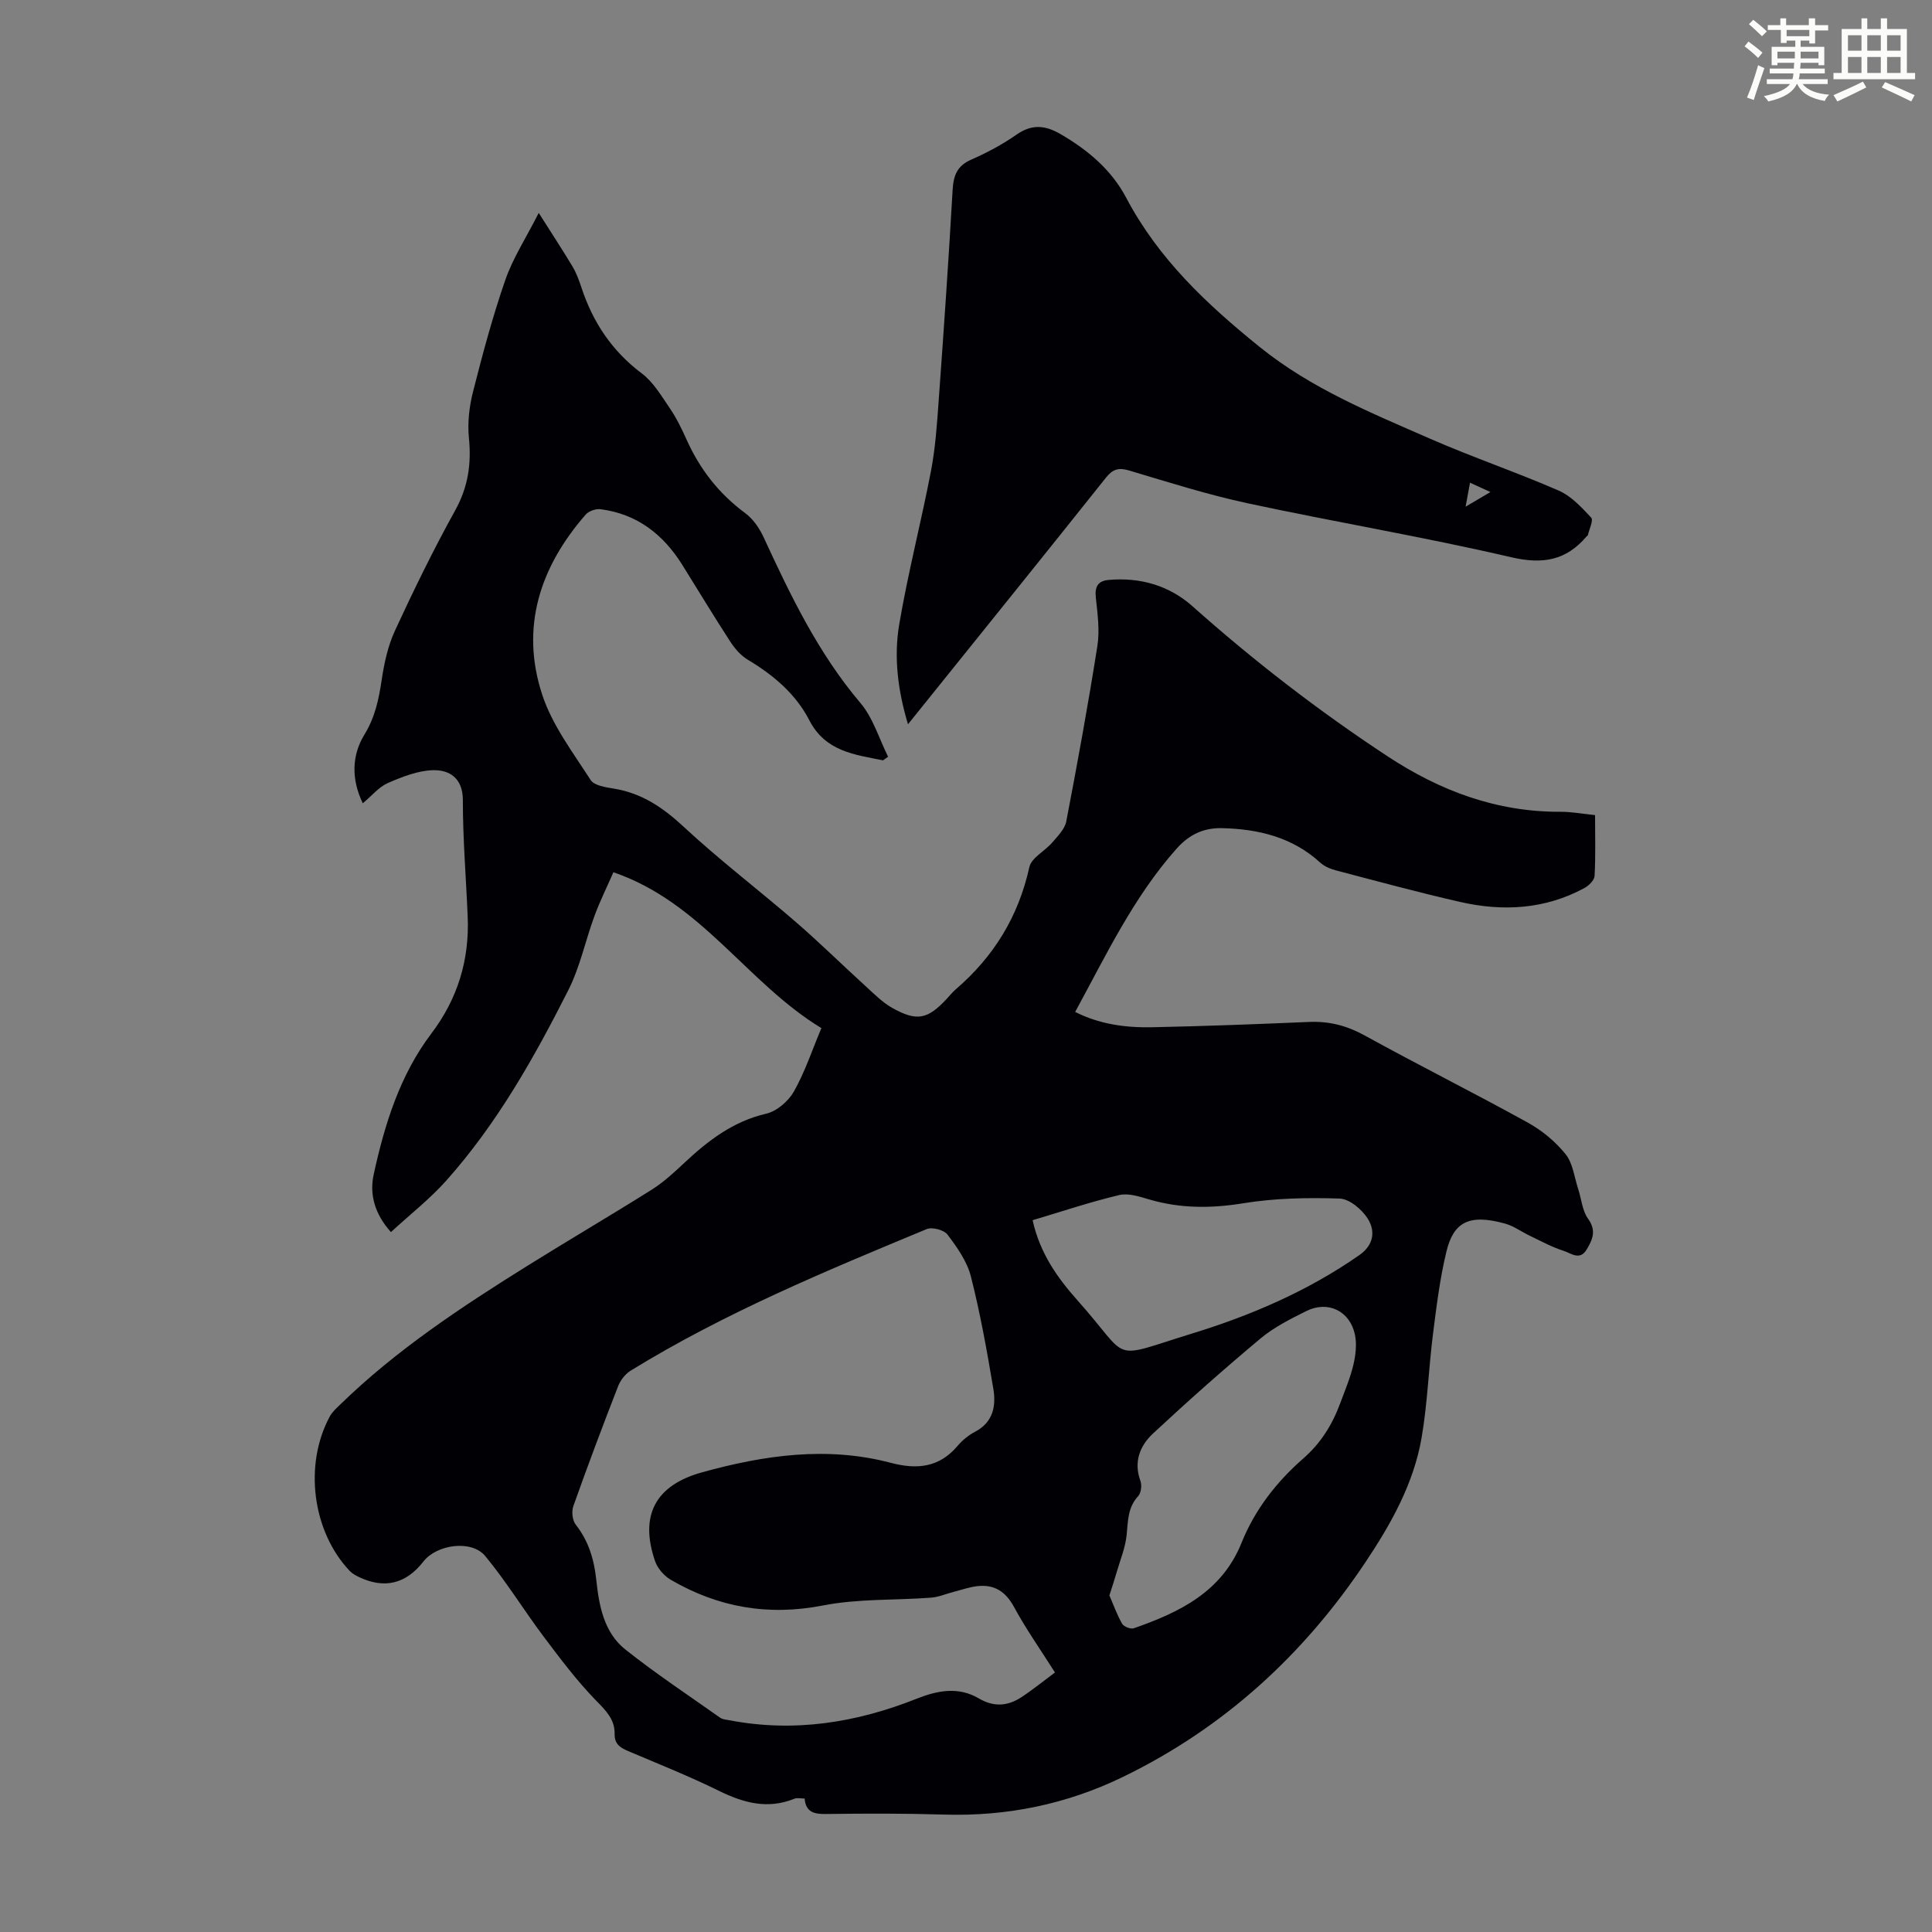
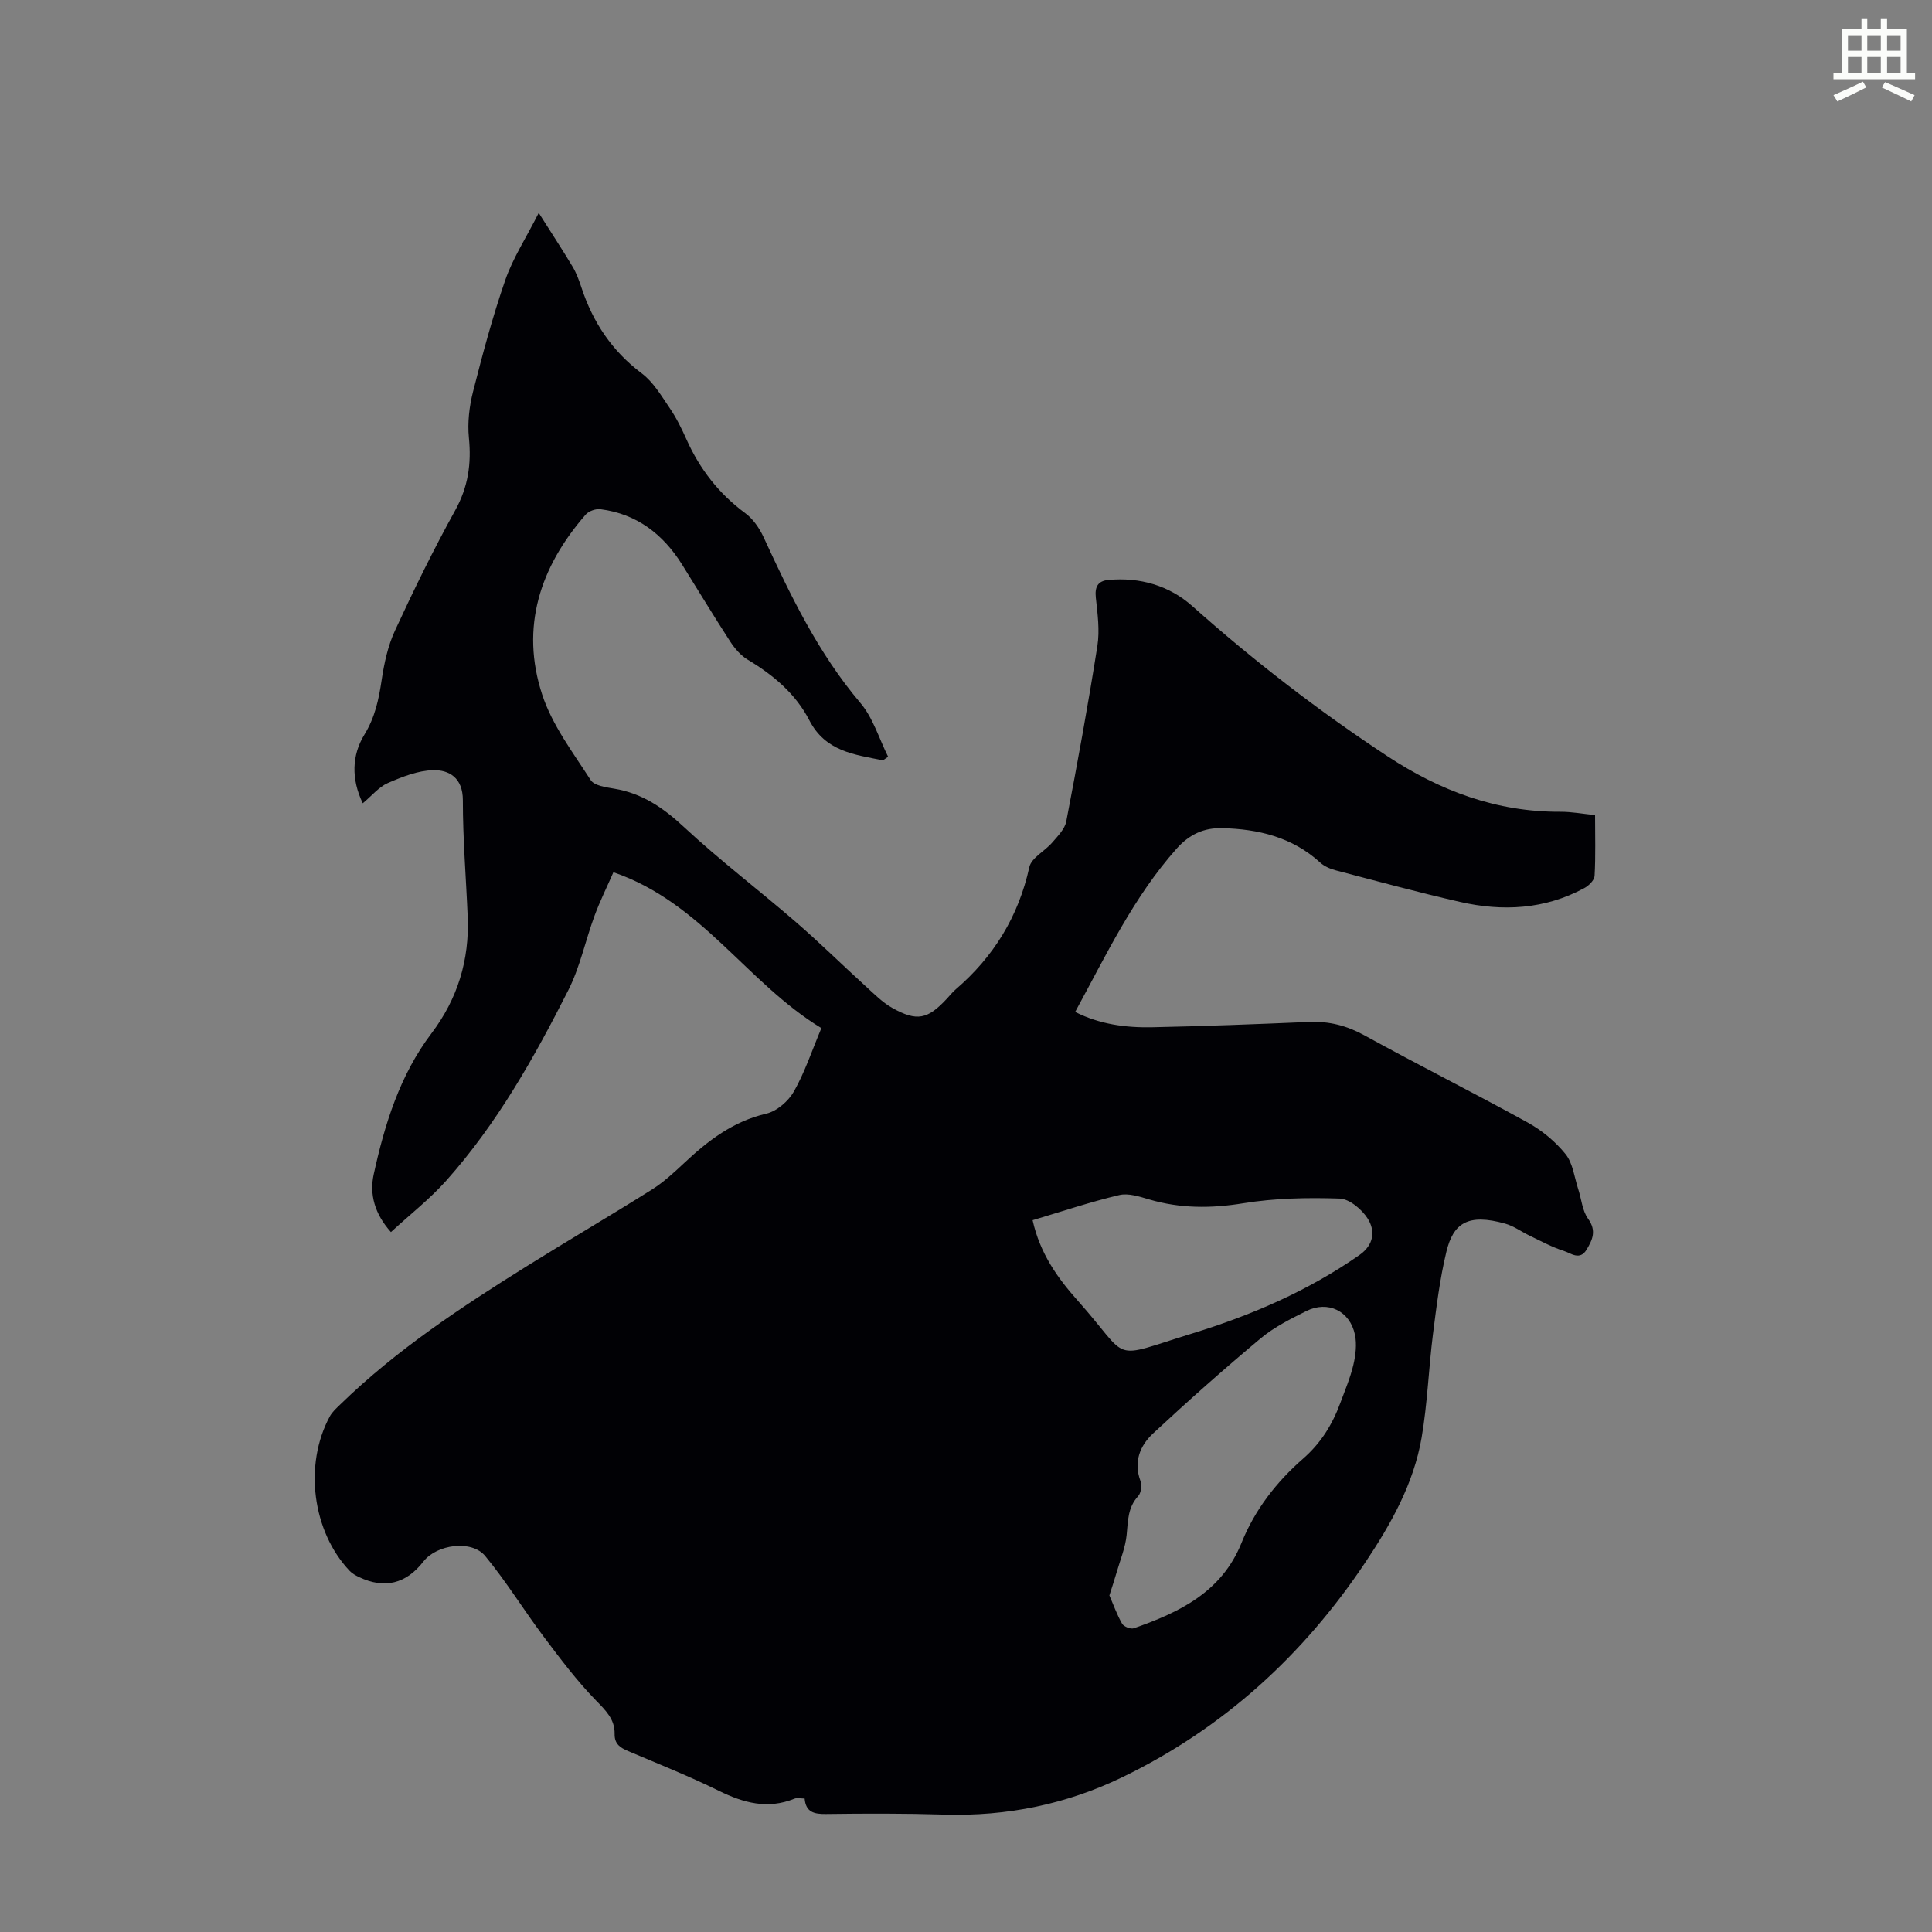
<svg xmlns="http://www.w3.org/2000/svg" enable-background="new 0 0 400 400" viewBox="0 0 400 400">
  <rect x="0" y="0" width="400" height="400" fill="#808080" stroke="none" />
-   <path d="m361.2 9.6.8-1c.9.7 1.9 1.4 2.9 2.3l-.9 1.1c-1-1-2-1.8-2.8-2.4zm.5 10.6c.9-2.1 1.6-4.3 2.3-6.7.4.2.8.4 1.3.6-.7 2.1-1.5 4.3-2.2 6.6zm.4-15.2.9-.9c1 .8 2 1.6 2.8 2.4l-1 1c-.9-.9-1.8-1.7-2.7-2.5zm12.5-1.2h1.2v1.4h2.7v1.1h-2.7v2.7h-1.2v-.6h-1.8v1.3h4.9v3.8h-1.2v-.5h-3.7c0 .4-.1.9-.1 1.2h5.1v1h-5.2c0 .5-.1.9-.2 1.2h6v1h-5.2c1.1 1.3 2.9 2 5.5 2.2-.4.4-.7.8-.9 1.3-2.9-.5-4.8-1.6-5.7-3.5h-.1c-.8 1.7-2.7 2.9-5.9 3.6-.2-.4-.6-.8-.9-1.1 2.8-.6 4.6-1.4 5.4-2.5h-4.8v-1h5.3c.1-.3.2-.7.2-1.2h-4.9v-1h5c0-.4 0-.8.1-1.2h-3.5v.5h-1.2v-3.8h4.9v-1.3h-1.8v.5h-1.2v-2.7h-2.7v-1h2.6v-1.4h1.2v1.4h4.7v-1.4zm-6.6 8.3h3.6c0-.4 0-.9 0-1.4h-3.6zm1.9-4.6h4.7v-1.3h-4.7zm6.6 3.2h-3.7v1.4h3.7z" fill="#fbfcfa" />
  <path d="m385.3 3.8h1.3v2.2h2.8v-2.2h1.3v2.2h4.1v9.1h1.7v1.3h-16.9v-1.3h1.7v-9.1h4.1v-2.2zm.4 13.1.7 1.2c-1.8.9-3.8 1.9-6 2.9-.2-.4-.5-.8-.8-1.3 2.3-1 4.3-1.9 6.1-2.8zm-3.1-6.4h2.8v-3.2h-2.8zm0 4.6h2.8v-3.3h-2.8zm4-4.6h2.8v-3.2h-2.8zm0 4.6h2.8v-3.3h-2.8zm3.7 1.9c2.1.9 4.1 1.8 6.1 2.7l-.7 1.3c-2.2-1.1-4.2-2-6.1-2.9zm3.2-9.7h-2.8v3.2h2.8zm-2.8 7.8h2.8v-3.3h-2.8z" fill="#fbfcfa" />
  <g fill="#010105">
-     <path d="m182.82 157.42c-5.91-1.19-11.93-1.83-15.26-8.3-2.82-5.47-7.45-9.37-12.74-12.53-1.46-.87-2.7-2.33-3.64-3.77-3.41-5.25-6.64-10.62-9.96-15.93-3.94-6.29-9.36-10.49-16.88-11.46-.98-.13-2.44.37-3.08 1.11-9.47 10.84-13.57 23.34-9.01 37.26 2.07 6.33 6.37 11.99 10.04 17.7.75 1.17 3.17 1.5 4.89 1.79 5.73.95 10.09 3.91 14.33 7.85 7.45 6.93 15.58 13.11 23.28 19.77 4.9 4.24 9.52 8.8 14.31 13.16 1.81 1.64 3.57 3.46 5.67 4.63 5.08 2.84 7.31 2.33 11.25-1.91.61-.66 1.17-1.37 1.85-1.95 7.86-6.76 12.99-15.07 15.24-25.3.43-1.95 3.21-3.32 4.74-5.1 1.14-1.33 2.61-2.79 2.91-4.38 2.32-12.08 4.53-24.18 6.44-36.32.51-3.24.04-6.68-.32-9.99-.25-2.27.43-3.48 2.62-3.68 6.52-.59 12.56 1.15 17.36 5.42 12.73 11.34 26.16 21.71 40.4 31.08 10.91 7.18 22.61 11.56 35.81 11.5 2.31-.01 4.62.43 7.17.69 0 4.34.13 8.48-.1 12.59-.05.89-1.19 2.02-2.12 2.52-8.18 4.42-16.9 4.88-25.75 2.86-8.6-1.96-17.12-4.28-25.66-6.52-1.15-.3-2.38-.81-3.24-1.59-5.8-5.31-12.86-6.99-20.4-7.16-3.71-.08-6.72 1.27-9.37 4.25-8.9 10-14.54 21.94-21 33.8 5.11 2.58 10.5 3.28 15.95 3.17 10.85-.22 21.69-.64 32.53-1.1 4.14-.17 7.78.77 11.46 2.8 11.16 6.15 22.56 11.85 33.72 18.01 2.96 1.63 5.76 3.94 7.87 6.56 1.53 1.9 1.82 4.8 2.63 7.27.67 2.05.83 4.45 2.03 6.1 1.79 2.48.93 4.35-.31 6.41-1.4 2.33-3.27.71-4.73.25-2.43-.77-4.7-2.02-7.02-3.13-1.71-.81-3.3-2.01-5.1-2.51-7.74-2.17-10.74-.08-12.17 5.81-1.36 5.62-2.06 11.41-2.79 17.16-.89 7.1-1.13 14.3-2.34 21.34-1.64 9.53-6.35 17.9-11.64 25.81-12.8 19.17-29.32 34.29-50.15 44.41-11.66 5.67-24.03 8.21-37.03 7.82-8.17-.25-16.34-.23-24.51-.12-2.45.03-4.17-.37-4.41-3.2-.83 0-1.55-.2-2.11.03-5.53 2.25-10.54.88-15.66-1.64-6.11-3.01-12.45-5.54-18.73-8.2-1.68-.71-2.88-1.47-2.84-3.57.06-3.02-1.82-4.84-3.87-6.94-3.94-4.05-7.37-8.62-10.78-13.15-4.14-5.51-7.76-11.44-12.14-16.74-2.82-3.42-10.04-2.42-12.8 1.14-3.59 4.63-8.08 5.72-13.34 3.21-.69-.33-1.41-.73-1.93-1.28-7.72-8.16-9.52-21.95-4.12-31.95.51-.95 1.38-1.73 2.18-2.5 11.63-11.32 25.08-20.18 38.76-28.72 8.53-5.32 17.21-10.4 25.72-15.75 2.43-1.53 4.6-3.53 6.71-5.51 4.94-4.64 10.13-8.63 17.01-10.23 2.19-.51 4.58-2.58 5.72-4.59 2.28-4.03 3.75-8.52 5.69-13.12-15.46-9.4-24.8-26.02-43.06-32.27-1.31 3-2.78 5.95-3.91 9.02-1.89 5.11-2.99 10.58-5.43 15.4-7.07 13.98-14.77 27.66-25.28 39.44-3.39 3.8-7.48 6.99-11.44 10.64-3.41-3.8-4.46-7.85-3.57-11.94 2.27-10.39 5.41-20.55 11.95-29.19 5.44-7.19 7.88-15.21 7.51-24.14-.33-8.05-1.01-16.1-1-24.15 0-4.67-2.88-6.29-6.16-6.21-3.16.08-6.4 1.37-9.37 2.66-1.86.81-3.29 2.61-5.19 4.19-2.42-5.02-2.27-9.96.33-14.2 2.22-3.63 2.98-7.31 3.58-11.32.52-3.48 1.29-7.07 2.76-10.24 3.89-8.42 7.97-16.77 12.46-24.88 2.69-4.85 3.38-9.66 2.84-15.05-.31-3.12.08-6.45.85-9.5 1.98-7.79 4.06-15.58 6.69-23.16 1.55-4.48 4.22-8.57 6.92-13.88 2.7 4.27 4.93 7.66 7.01 11.13.79 1.33 1.34 2.83 1.83 4.32 2.37 7.19 6.32 13.14 12.48 17.77 2.39 1.79 4.06 4.64 5.79 7.18 1.38 2.02 2.48 4.26 3.48 6.5 2.75 6.14 6.7 11.23 12.16 15.26 1.62 1.19 2.93 3.1 3.79 4.95 5.58 12.09 11.31 24.03 20.05 34.34 2.63 3.1 3.87 7.39 5.74 11.14-.33.24-.69.49-1.05.75zm35.6 188.85c-3.06-4.83-6.03-9.04-8.47-13.55-1.72-3.17-4.01-4.68-7.46-4.34-1.72.17-3.4.78-5.09 1.21-1.55.4-3.08 1.08-4.65 1.19-7.45.56-15.06.19-22.33 1.61-11.4 2.23-21.76.4-31.59-5.34-1.38-.81-2.71-2.37-3.22-3.87-3.23-9.44.09-15.69 9.77-18.36 12.85-3.55 25.85-5.44 39.04-1.96 5.37 1.42 10.02 1.02 13.83-3.5.99-1.18 2.28-2.22 3.64-2.94 3.75-1.97 4.36-5.34 3.77-8.88-1.31-7.8-2.7-15.61-4.65-23.27-.79-3.12-2.86-6.03-4.84-8.66-.72-.96-3.17-1.61-4.3-1.14-20.95 8.69-41.91 17.38-61.3 29.31-1.12.69-2.12 1.99-2.6 3.23-3.2 8.22-6.31 16.48-9.26 24.8-.4 1.12-.21 2.96.49 3.85 2.67 3.4 3.8 7.21 4.25 11.41.58 5.4 1.58 10.93 6.07 14.48 6.3 4.99 13.02 9.45 19.59 14.09.51.36 1.26.4 1.91.52 13.38 2.57 26.25.51 38.74-4.45 4.37-1.74 8.67-2.55 12.88-.08 3.12 1.83 5.98 1.62 8.81-.23 2.32-1.52 4.48-3.28 6.97-5.13zm11.27-15.96c.82 1.89 1.55 3.97 2.63 5.86.35.61 1.77 1.17 2.41.95 9.46-3.3 18.22-7.51 22.31-17.68 2.76-6.87 7.25-12.64 12.76-17.45 3.69-3.22 6.05-7.06 7.69-11.5.97-2.62 2.07-5.21 2.71-7.91.47-2 .74-4.25.33-6.23-1.03-4.94-5.6-7.14-10.07-4.91-3.29 1.64-6.67 3.33-9.46 5.66-7.61 6.36-15.04 12.95-22.3 19.71-2.67 2.5-4.04 5.84-2.59 9.78.33.9.15 2.49-.45 3.15-2.19 2.36-2.11 5.15-2.4 8.04-.26 2.62-1.32 5.16-2.06 7.72-.42 1.47-.91 2.93-1.51 4.81zm-15.9-77.68c1.52 6.87 5.17 11.97 9.34 16.65 11.28 12.63 6.16 12.19 23.84 6.76 12.16-3.74 23.89-8.8 34.46-16.18 3.03-2.11 3.35-5 1.75-7.55-1.21-1.92-3.8-4.1-5.84-4.16-6.65-.22-13.43-.09-19.98.98-6.65 1.08-13 1.09-19.43-.8-2.01-.59-4.32-1.36-6.22-.9-5.96 1.41-11.77 3.37-17.92 5.2z" />
-     <path d="m187.99 149.95c-2.13-7.08-2.95-13.93-1.82-20.65 1.8-10.66 4.54-21.16 6.58-31.79.92-4.81 1.25-9.74 1.6-14.64 1.05-14.51 2.05-29.02 2.88-43.54.17-2.97.9-4.98 3.83-6.27 3.26-1.43 6.47-3.14 9.39-5.18 3.19-2.23 5.94-1.97 9.15-.1 5.64 3.28 10.52 7.39 13.56 13.15 6.67 12.64 16.61 22 27.65 30.91 10.72 8.64 23 13.61 35.23 18.97 8.78 3.85 17.89 6.93 26.67 10.76 2.59 1.13 4.74 3.47 6.73 5.6.5.54-.41 2.4-.69 3.64-.02.09-.17.14-.24.22-4.24 5-9.04 5.87-15.64 4.34-18.07-4.21-36.41-7.27-54.55-11.17-8.29-1.78-16.41-4.36-24.55-6.79-2.18-.65-3.39-.28-4.8 1.49-12.48 15.67-25.06 31.25-37.61 46.86-1.03 1.29-2.07 2.57-3.37 4.19zm120.59-48.08c-1.77-.81-2.89-1.31-4.23-1.93-.35 1.87-.59 3.22-.91 4.96 1.76-1.03 3.16-1.86 5.14-3.03z" />
+     <path d="m182.82 157.42c-5.91-1.19-11.93-1.83-15.26-8.3-2.82-5.47-7.45-9.37-12.74-12.53-1.46-.87-2.7-2.33-3.64-3.77-3.41-5.25-6.64-10.62-9.96-15.93-3.94-6.29-9.36-10.49-16.88-11.46-.98-.13-2.44.37-3.08 1.11-9.47 10.84-13.57 23.34-9.01 37.26 2.07 6.33 6.37 11.99 10.04 17.7.75 1.17 3.17 1.5 4.89 1.79 5.73.95 10.09 3.91 14.33 7.85 7.45 6.93 15.58 13.11 23.28 19.77 4.9 4.24 9.52 8.8 14.31 13.16 1.81 1.64 3.57 3.46 5.67 4.63 5.08 2.84 7.31 2.33 11.25-1.91.61-.66 1.17-1.37 1.85-1.95 7.86-6.76 12.99-15.07 15.24-25.3.43-1.95 3.21-3.32 4.74-5.1 1.14-1.33 2.61-2.79 2.91-4.38 2.32-12.08 4.53-24.18 6.44-36.32.51-3.24.04-6.68-.32-9.99-.25-2.27.43-3.48 2.62-3.68 6.52-.59 12.56 1.15 17.36 5.42 12.73 11.34 26.16 21.71 40.4 31.08 10.91 7.18 22.61 11.56 35.81 11.5 2.31-.01 4.62.43 7.17.69 0 4.34.13 8.48-.1 12.59-.05.89-1.19 2.02-2.12 2.52-8.18 4.42-16.9 4.88-25.75 2.86-8.6-1.96-17.12-4.28-25.66-6.52-1.15-.3-2.38-.81-3.24-1.59-5.8-5.31-12.86-6.99-20.4-7.16-3.71-.08-6.72 1.27-9.37 4.25-8.9 10-14.54 21.94-21 33.8 5.11 2.58 10.5 3.28 15.95 3.17 10.85-.22 21.69-.64 32.53-1.1 4.14-.17 7.78.77 11.46 2.8 11.16 6.15 22.56 11.85 33.72 18.01 2.96 1.63 5.76 3.94 7.87 6.56 1.53 1.9 1.82 4.8 2.63 7.27.67 2.05.83 4.45 2.03 6.1 1.79 2.48.93 4.35-.31 6.41-1.4 2.33-3.27.71-4.73.25-2.43-.77-4.7-2.02-7.02-3.13-1.71-.81-3.3-2.01-5.1-2.51-7.74-2.17-10.74-.08-12.17 5.81-1.36 5.62-2.06 11.41-2.79 17.16-.89 7.1-1.13 14.3-2.34 21.34-1.64 9.53-6.35 17.9-11.64 25.81-12.8 19.17-29.32 34.29-50.15 44.41-11.66 5.67-24.03 8.21-37.03 7.82-8.17-.25-16.34-.23-24.51-.12-2.45.03-4.17-.37-4.41-3.2-.83 0-1.55-.2-2.11.03-5.53 2.25-10.54.88-15.66-1.64-6.11-3.01-12.45-5.54-18.73-8.2-1.68-.71-2.88-1.47-2.84-3.57.06-3.02-1.82-4.84-3.87-6.94-3.94-4.05-7.37-8.62-10.78-13.15-4.14-5.51-7.76-11.44-12.14-16.74-2.82-3.42-10.04-2.42-12.8 1.14-3.59 4.63-8.08 5.72-13.34 3.21-.69-.33-1.41-.73-1.93-1.28-7.72-8.16-9.52-21.95-4.12-31.95.51-.95 1.38-1.73 2.18-2.5 11.63-11.32 25.08-20.18 38.76-28.72 8.53-5.32 17.21-10.4 25.72-15.75 2.43-1.53 4.6-3.53 6.71-5.51 4.94-4.64 10.13-8.63 17.01-10.23 2.19-.51 4.58-2.58 5.72-4.59 2.28-4.03 3.75-8.52 5.69-13.12-15.46-9.4-24.8-26.02-43.06-32.27-1.31 3-2.78 5.95-3.91 9.02-1.89 5.11-2.99 10.58-5.43 15.4-7.07 13.98-14.77 27.66-25.28 39.44-3.39 3.8-7.48 6.99-11.44 10.64-3.41-3.8-4.46-7.85-3.57-11.94 2.27-10.39 5.41-20.55 11.95-29.19 5.44-7.19 7.88-15.21 7.51-24.14-.33-8.05-1.01-16.1-1-24.15 0-4.67-2.88-6.29-6.16-6.21-3.16.08-6.4 1.37-9.37 2.66-1.86.81-3.29 2.61-5.19 4.19-2.42-5.02-2.27-9.96.33-14.2 2.22-3.63 2.98-7.31 3.58-11.32.52-3.48 1.29-7.07 2.76-10.24 3.89-8.42 7.97-16.77 12.46-24.88 2.69-4.85 3.38-9.66 2.84-15.05-.31-3.12.08-6.45.85-9.5 1.98-7.79 4.06-15.58 6.69-23.16 1.55-4.48 4.22-8.57 6.92-13.88 2.7 4.27 4.93 7.66 7.01 11.13.79 1.33 1.34 2.83 1.83 4.32 2.37 7.19 6.32 13.14 12.48 17.77 2.39 1.79 4.06 4.64 5.79 7.18 1.38 2.02 2.48 4.26 3.48 6.5 2.75 6.14 6.7 11.23 12.16 15.26 1.62 1.19 2.93 3.1 3.79 4.95 5.58 12.09 11.31 24.03 20.05 34.34 2.63 3.1 3.87 7.39 5.74 11.14-.33.24-.69.49-1.05.75zm35.6 188.85zm11.27-15.96c.82 1.89 1.55 3.97 2.63 5.86.35.61 1.77 1.17 2.41.95 9.46-3.3 18.22-7.51 22.31-17.68 2.76-6.87 7.25-12.64 12.76-17.45 3.69-3.22 6.05-7.06 7.69-11.5.97-2.62 2.07-5.21 2.71-7.91.47-2 .74-4.25.33-6.23-1.03-4.94-5.6-7.14-10.07-4.91-3.29 1.64-6.67 3.33-9.46 5.66-7.61 6.36-15.04 12.95-22.3 19.71-2.67 2.5-4.04 5.84-2.59 9.78.33.9.15 2.49-.45 3.15-2.19 2.36-2.11 5.15-2.4 8.04-.26 2.62-1.32 5.16-2.06 7.72-.42 1.47-.91 2.93-1.51 4.81zm-15.9-77.68c1.52 6.87 5.17 11.97 9.34 16.65 11.28 12.63 6.16 12.19 23.84 6.76 12.16-3.74 23.89-8.8 34.46-16.18 3.03-2.11 3.35-5 1.75-7.55-1.21-1.92-3.8-4.1-5.84-4.16-6.65-.22-13.43-.09-19.98.98-6.65 1.08-13 1.09-19.43-.8-2.01-.59-4.32-1.36-6.22-.9-5.96 1.41-11.77 3.37-17.92 5.2z" />
  </g>
</svg>